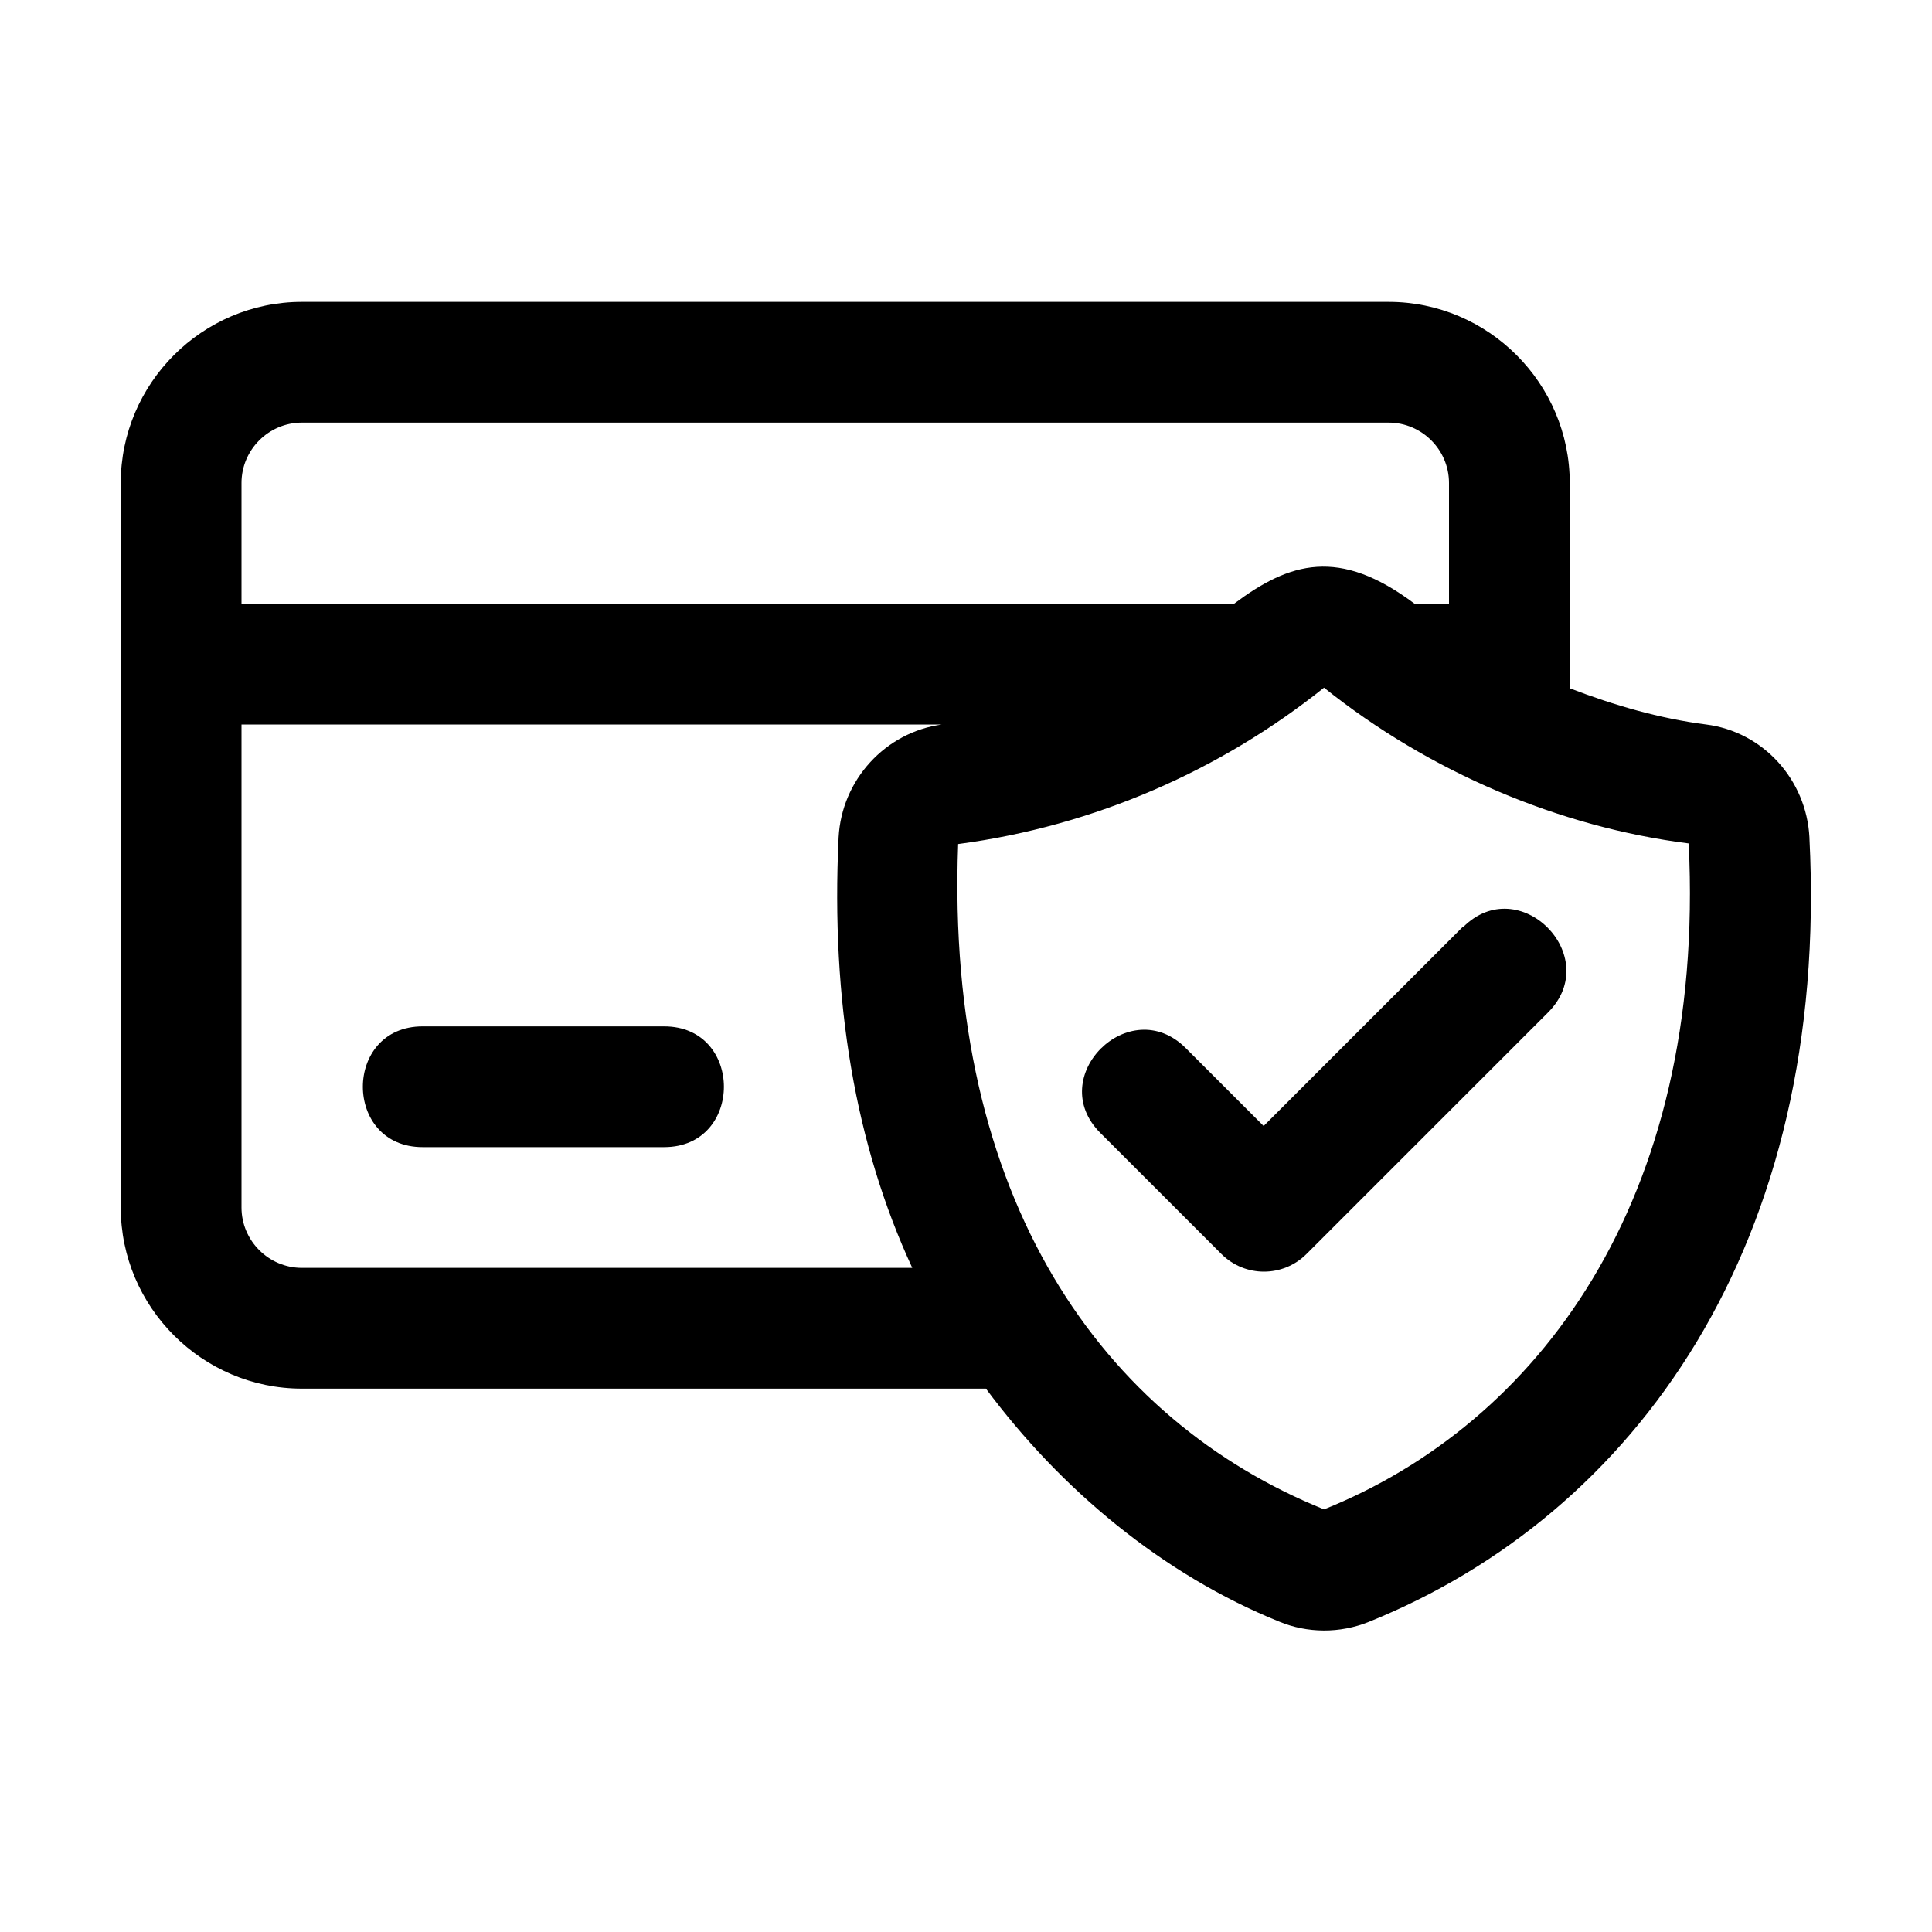
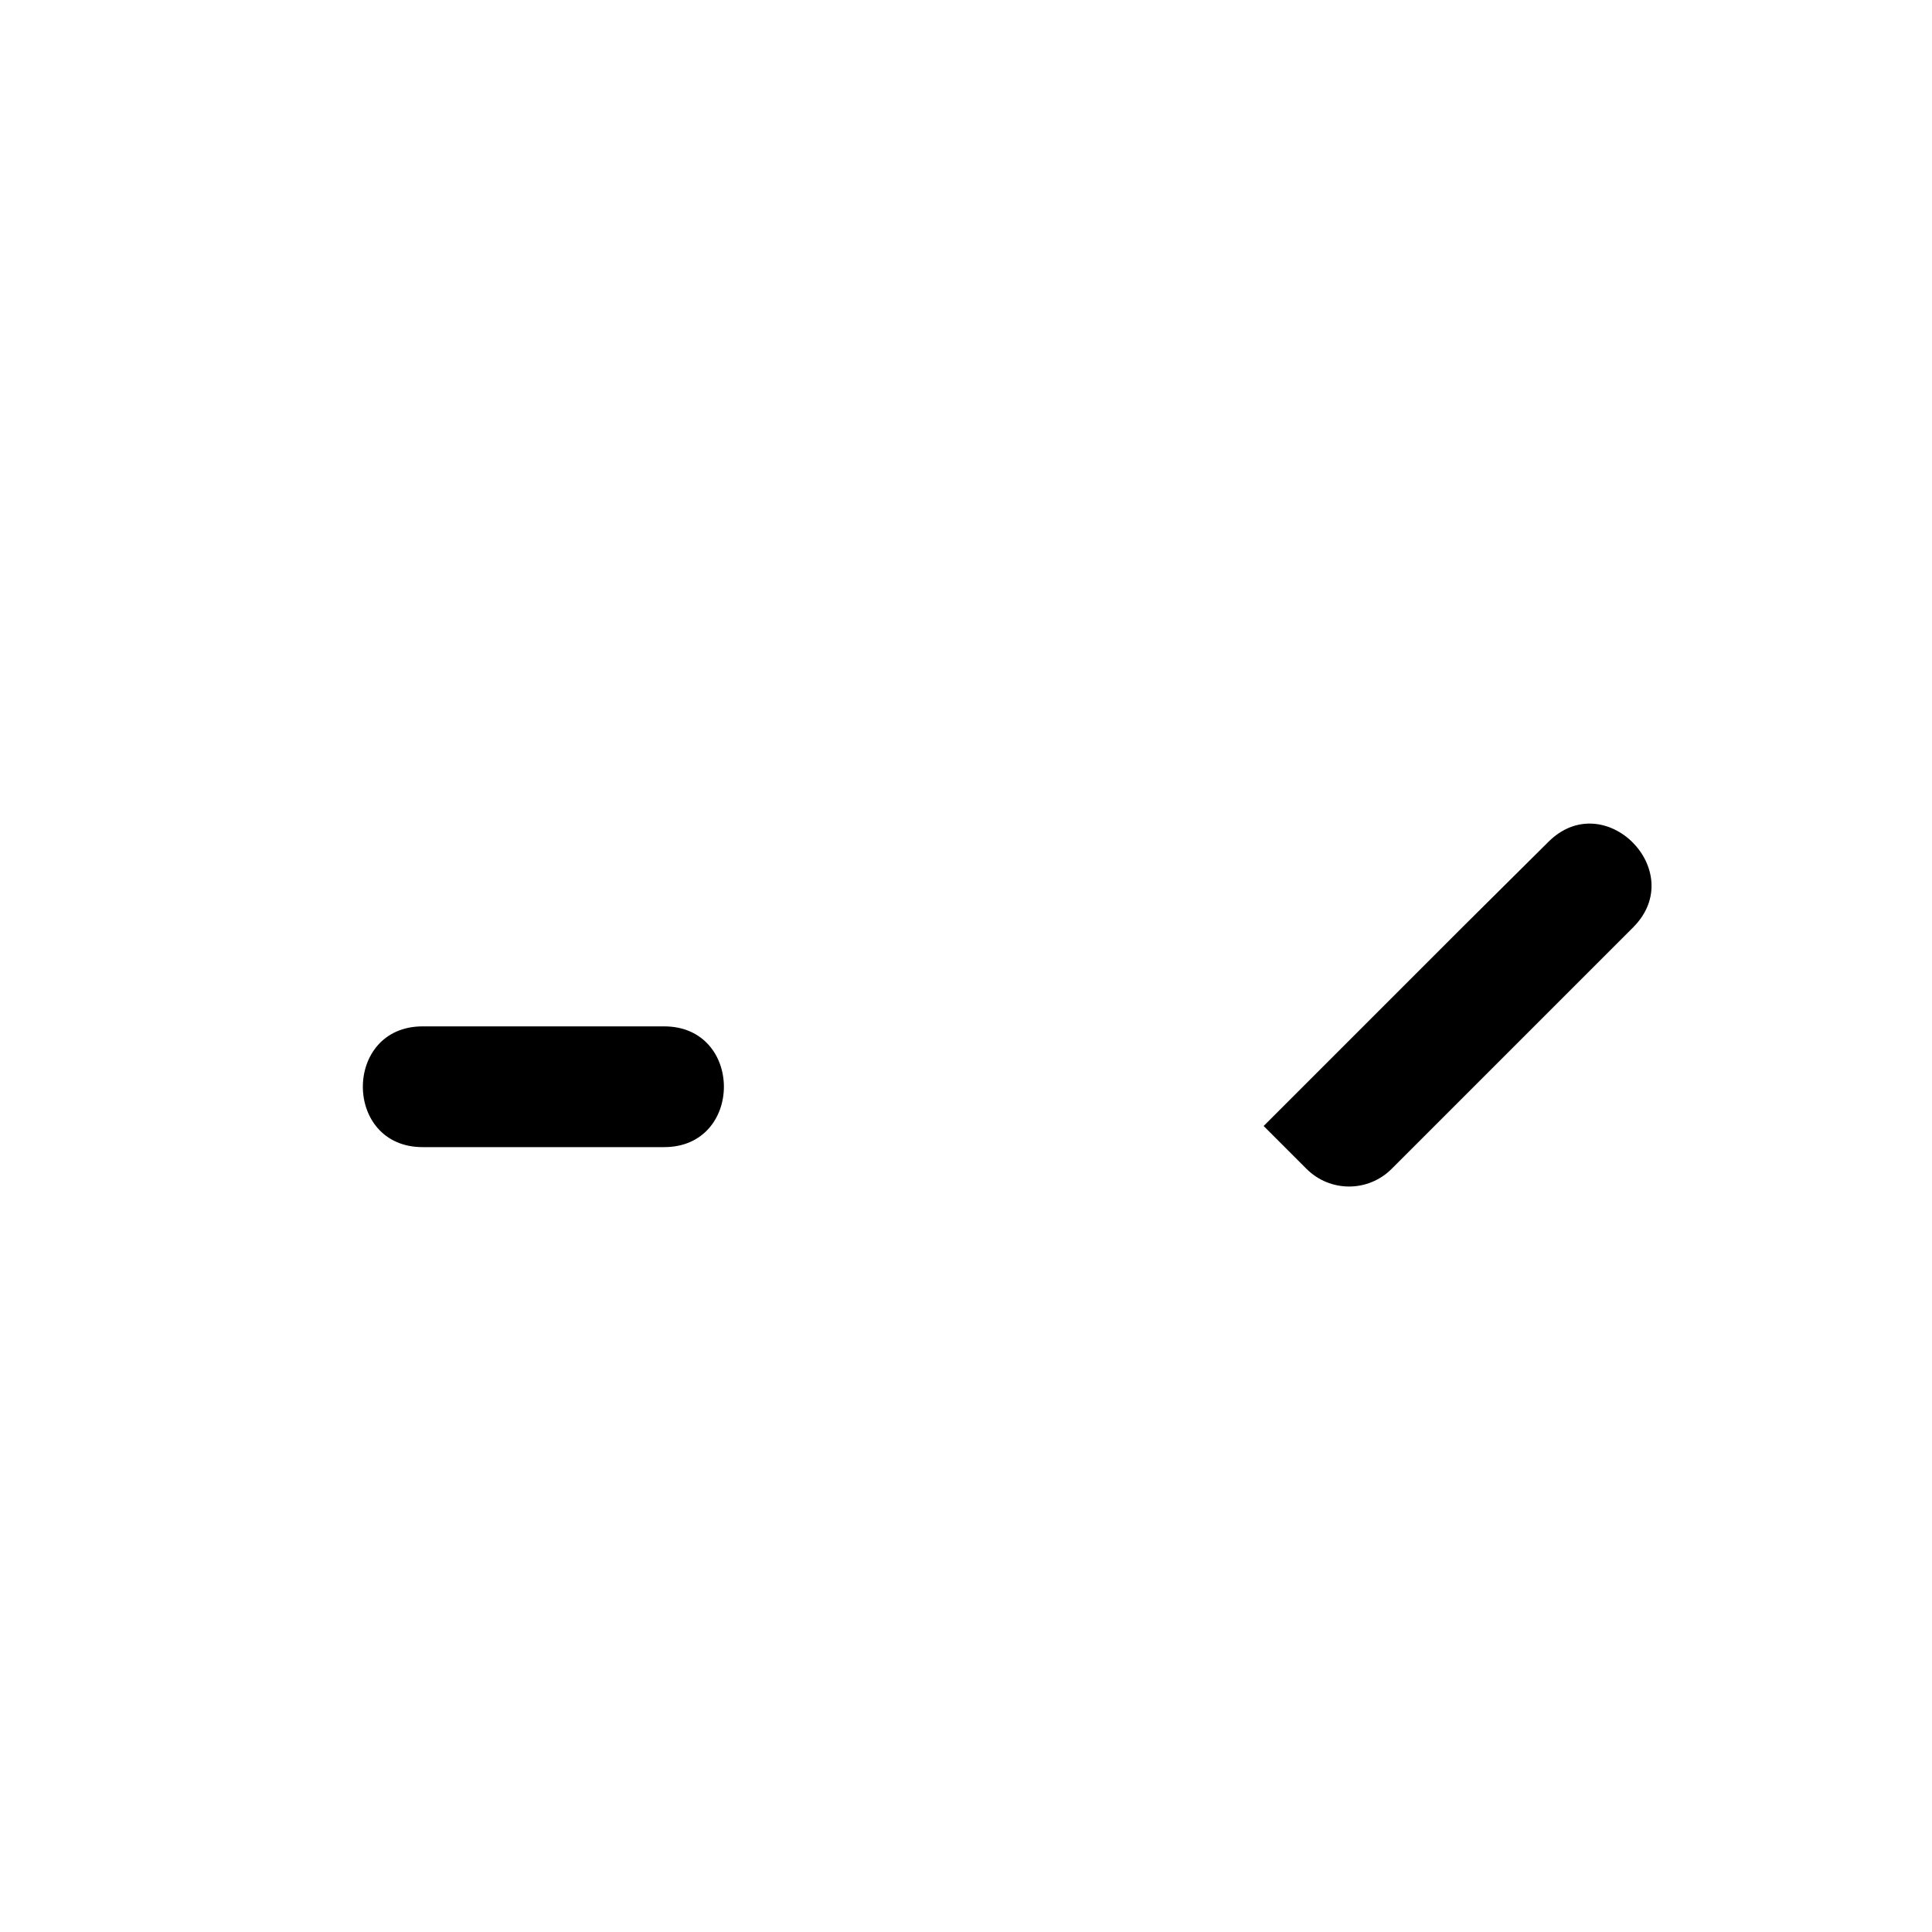
<svg xmlns="http://www.w3.org/2000/svg" viewBox="0 0 32 32" id="secure_payment_payment_security_business_banking_finance_pay_protection_secure_shield">
-   <path d="m29.97 13.87c-.05-.96-.77-1.75-1.71-1.87-.78-.1-1.53-.32-2.26-.6v-3.4c0-1.65-1.35-3-3-3h-18c-1.65 0-3 1.35-3 3v12c0 1.65 1.35 3 3 3h11.33c1.24 1.67 2.93 3.08 4.86 3.86.46.19 1 .2 1.49 0 4.4-1.78 7.63-6.25 7.29-12.98zm-24.97-6.87h18c.55 0 1 .45 1 1v2h-.57c-1.25-.94-2.07-.69-2.99 0h-16.44v-2c0-.55.45-1 1-1zm0 14c-.55 0-1-.45-1-1v-8h11.6c-.94.13-1.66.92-1.71 1.87-.13 2.72.28 5.1 1.22 7.13zm16.93 4c-3.66-1.48-6.28-5.13-6.06-11.02 2.27-.3 4.36-1.23 6.06-2.59 1.75 1.4 3.9 2.31 6.04 2.58.29 5.95-2.53 9.62-6.04 11.03z" />
-   <path d="m24.22 15.36-3.29 3.29-1.29-1.29c-.93-.93-2.35.48-1.41 1.41l2 2c.39.39 1.02.39 1.41 0l4-4c.93-.93-.48-2.35-1.41-1.41z" />
+   <path d="m24.22 15.36-3.29 3.29-1.29-1.29l2 2c.39.39 1.02.39 1.41 0l4-4c.93-.93-.48-2.35-1.41-1.41z" />
  <path d="m11 17h-4c-1.32 0-1.32 2 0 2h4c1.32 0 1.32-2 0-2z" />
</svg>